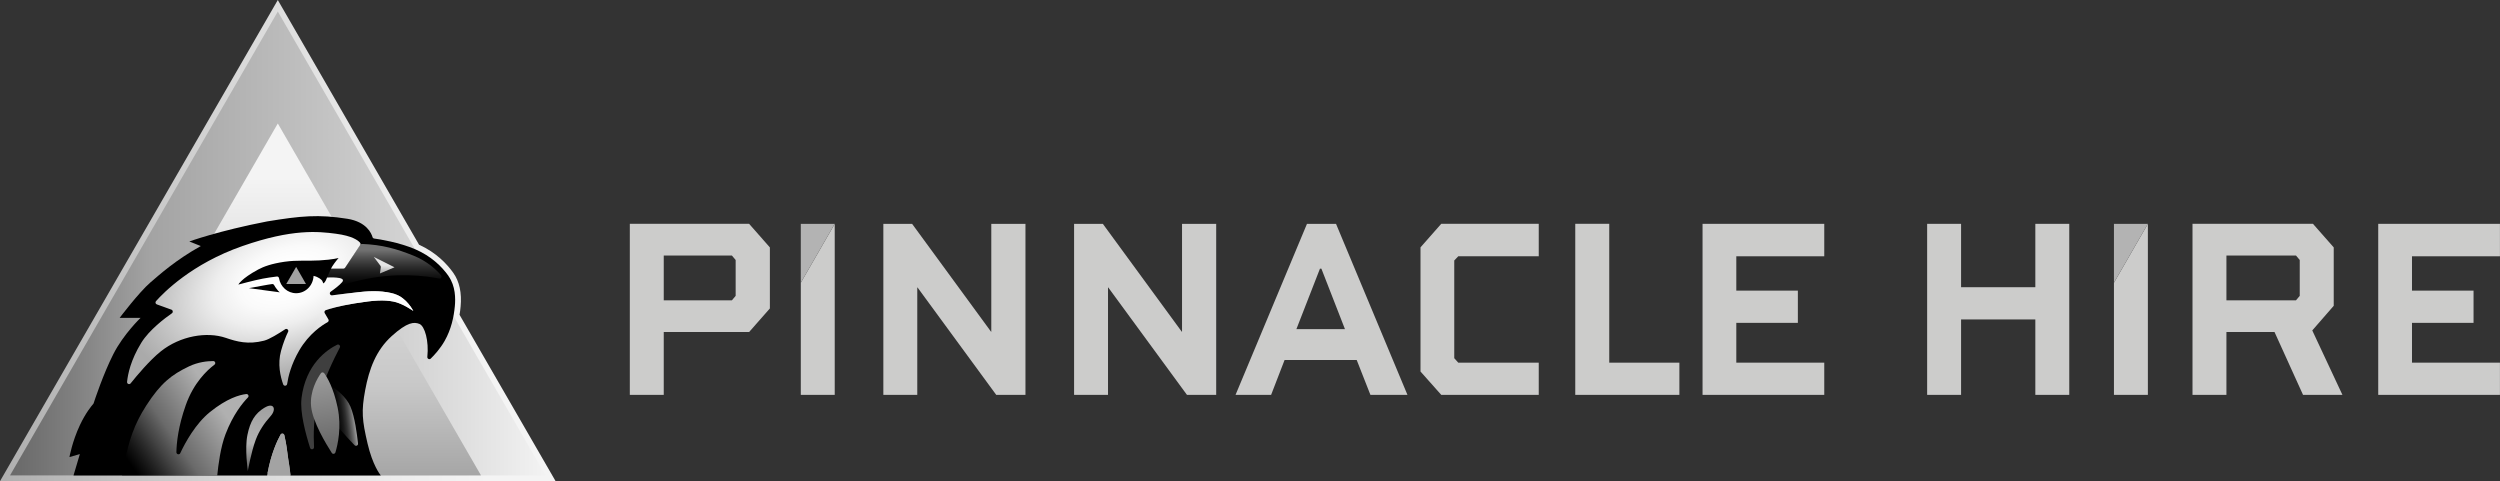
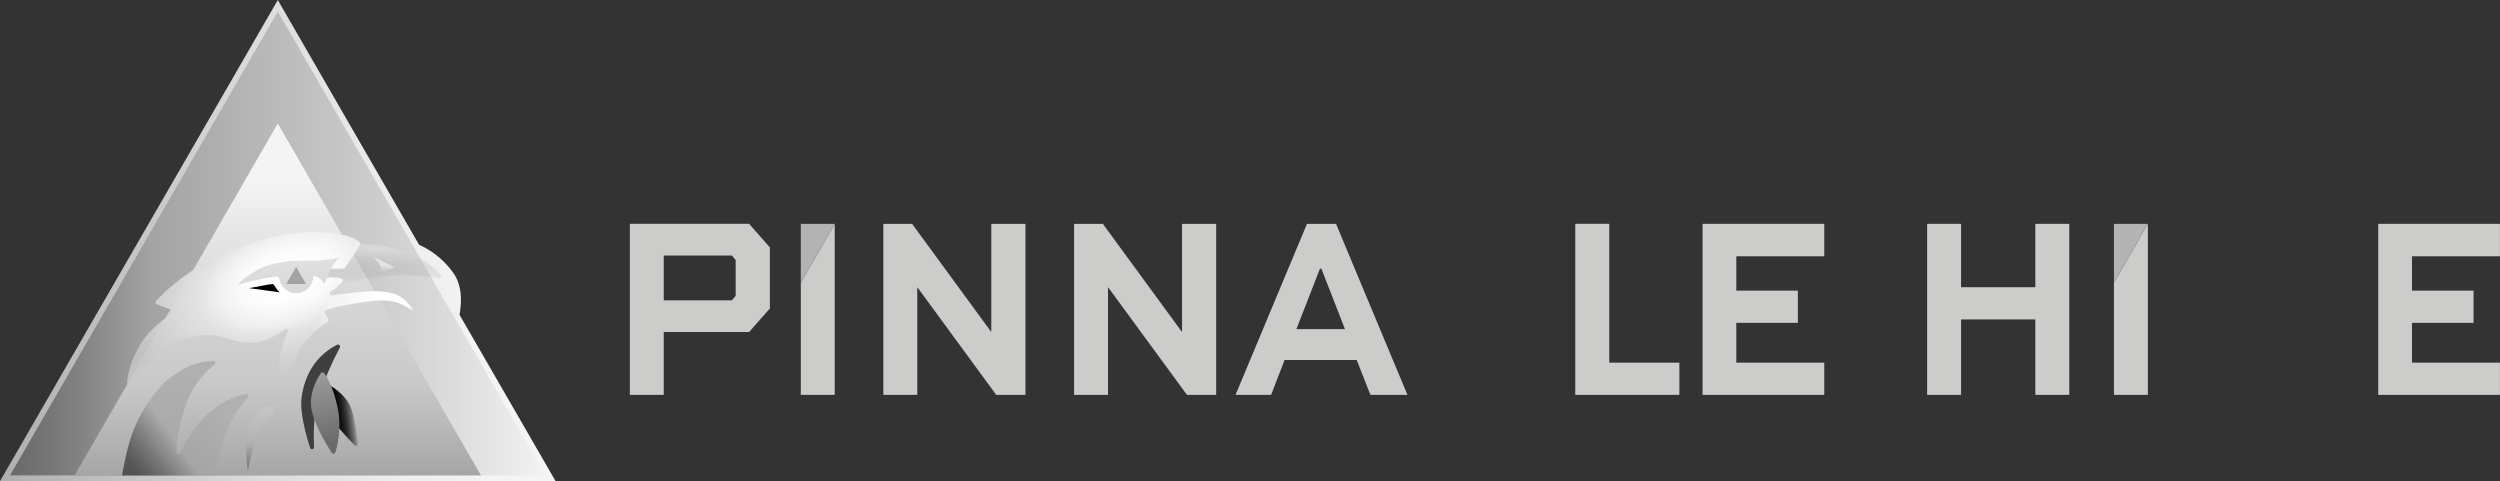
<svg xmlns="http://www.w3.org/2000/svg" xmlns:xlink="http://www.w3.org/1999/xlink" id="Layer_2" data-name="Layer 2" viewBox="0 0 425.2 81.84">
  <rect x="0" y="0" width="425.2" height="81.84" fill="#333333" stroke="none" />
  <defs>
    <style>      .cls-1 {        fill: url(#linear-gradient-2);      }      .cls-2 {        fill: #3f3f3f;      }      .cls-3 {        fill: url(#linear-gradient-8);      }      .cls-3, .cls-4 {        opacity: .5;      }      .cls-5 {        fill: url(#linear-gradient-6);      }      .cls-4 {        fill: url(#linear-gradient-7);      }      .cls-6 {        fill: url(#linear-gradient-10);      }      .cls-7 {        fill: url(#radial-gradient);      }      .cls-8 {        fill: #a3a3a3;      }      .cls-9 {        fill: url(#linear-gradient-5);      }      .cls-10 {        fill: url(#Dark_Gradient_4);      }      .cls-11 {        fill: #b3b3b3;      }      .cls-12 {        fill: url(#linear-gradient-9);      }      .cls-13 {        fill: #cccccb;      }      .cls-14 {        fill: url(#linear-gradient-3);      }      .cls-15 {        fill: url(#linear-gradient);      }      .cls-16 {        fill: url(#linear-gradient-4);      }      .cls-17 {        fill: url(#Dark_Gradient_3);      }    </style>
    <linearGradient id="linear-gradient" x1="-11.22" y1="40.92" x2="83.28" y2="40.92" gradientUnits="userSpaceOnUse">
      <stop offset="0" stop-color="#a3a3a3" />
      <stop offset=".39" stop-color="#c8c8c8" />
      <stop offset=".58" stop-color="#dbdbdb" />
      <stop offset=".83" stop-color="#ededed" />
      <stop offset="1" stop-color="#f4f4f4" />
    </linearGradient>
    <linearGradient id="linear-gradient-2" x1="2.68" y1="41.41" x2="93.79" y2="41.41" gradientUnits="userSpaceOnUse">
      <stop offset="0" stop-color="#6a6a6a" />
      <stop offset=".11" stop-color="gray" />
      <stop offset=".25" stop-color="#a3a3a3" />
      <stop offset=".63" stop-color="#c8c8c8" />
      <stop offset=".83" stop-color="#dedede" />
      <stop offset="1" stop-color="#f4f4f4" />
    </linearGradient>
    <linearGradient id="linear-gradient-3" x1="47.25" y1="82.19" x2="47.25" y2="30.3" gradientUnits="userSpaceOnUse">
      <stop offset="0" stop-color="#a3a3a3" />
      <stop offset=".32" stop-color="#c8c8c8" />
      <stop offset=".61" stop-color="#d7d7d7" />
      <stop offset="1" stop-color="#f4f4f4" />
    </linearGradient>
    <linearGradient id="Dark_Gradient_4" data-name="Dark Gradient 4" x1="11.82" y1="58.81" x2="77.42" y2="58.81" gradientUnits="userSpaceOnUse">
      <stop offset="0" stop-color="#000" />
      <stop offset=".09" stop-color="#000" />
      <stop offset="1" stop-color="#000" />
    </linearGradient>
    <linearGradient id="Dark_Gradient_3" data-name="Dark Gradient 3" x1="-246.66" y1="-10.48" x2="-242.2" y2="-10.48" gradientTransform="translate(301.97 51.38) rotate(-7)" gradientUnits="userSpaceOnUse">
      <stop offset="0" stop-color="#000" />
      <stop offset=".24" stop-color="#020202" />
      <stop offset=".4" stop-color="#0b0b0b" />
      <stop offset=".53" stop-color="#1a1a1a" />
      <stop offset=".65" stop-color="#2f2f2f" />
      <stop offset=".76" stop-color="#4b4b4b" />
      <stop offset=".87" stop-color="#6d6d6d" />
      <stop offset=".97" stop-color="#949494" />
      <stop offset="1" stop-color="#a3a3a3" />
    </linearGradient>
    <linearGradient id="linear-gradient-4" x1="56.06" y1="75.55" x2="54.14" y2="61.86" gradientUnits="userSpaceOnUse">
      <stop offset="0" stop-color="#6a6a6a" />
      <stop offset="1" stop-color="#a3a3a3" />
    </linearGradient>
    <linearGradient id="linear-gradient-5" x1="44.23" y1="80.11" x2="44.23" y2="68.98" gradientUnits="userSpaceOnUse">
      <stop offset="0" stop-color="#6a6a6a" stop-opacity=".9" />
      <stop offset=".42" stop-color="#b1b1b1" />
      <stop offset="1" stop-color="#c8c8c8" stop-opacity=".8" />
    </linearGradient>
    <linearGradient id="linear-gradient-6" x1="22.64" y1="79.61" x2="40.4" y2="67.4" gradientUnits="userSpaceOnUse">
      <stop offset="0" stop-color="#000" stop-opacity=".5" />
      <stop offset=".26" stop-color="#6f6f6f" stop-opacity=".6" />
      <stop offset=".4" stop-color="#a3a3a3" stop-opacity=".65" />
      <stop offset=".62" stop-color="#a9a9a9" stop-opacity=".83" />
      <stop offset=".84" stop-color="#b0b0b0" />
    </linearGradient>
    <radialGradient id="radial-gradient" cx="48.97" cy="47.23" fx="48.97" fy="47.23" r="28.33" gradientTransform="translate(-6.36 37.83) rotate(-19.6) scale(1 .58)" gradientUnits="userSpaceOnUse">
      <stop offset=".15" stop-color="#fff" />
      <stop offset=".3" stop-color="#fafafa" />
      <stop offset=".46" stop-color="#eee" />
      <stop offset=".54" stop-color="#e4e4e4" />
      <stop offset="1" stop-color="#c8c8c8" stop-opacity=".85" />
    </radialGradient>
    <linearGradient id="linear-gradient-7" x1="57.57" y1="43.9" x2="57.57" y2="43.87" gradientUnits="userSpaceOnUse">
      <stop offset="0" stop-color="#6a6a6a" stop-opacity="0" />
      <stop offset=".8" stop-color="#e4e4e4" />
    </linearGradient>
    <linearGradient id="linear-gradient-8" x1="65.25" y1="48.65" x2="65.24" y2="40.97" xlink:href="#linear-gradient-7" />
    <linearGradient id="linear-gradient-9" x1="50.7" y1="57.74" x2="58.43" y2="61.59" gradientUnits="userSpaceOnUse">
      <stop offset=".15" stop-color="#fff" stop-opacity="0" />
      <stop offset=".19" stop-color="#fff" stop-opacity=".07" />
      <stop offset=".32" stop-color="#fff" stop-opacity=".31" />
      <stop offset=".45" stop-color="#fff" stop-opacity=".52" />
      <stop offset=".57" stop-color="#fff" stop-opacity=".69" />
      <stop offset=".69" stop-color="#fff" stop-opacity=".83" />
      <stop offset=".81" stop-color="#fff" stop-opacity=".92" />
      <stop offset=".91" stop-color="#fff" stop-opacity=".98" />
      <stop offset="1" stop-color="#fff" />
    </linearGradient>
    <linearGradient id="linear-gradient-10" x1="65.19" y1="47.44" x2="65.36" y2="44.46" gradientUnits="userSpaceOnUse">
      <stop offset="0" stop-color="#c8c8c8" stop-opacity=".6" />
      <stop offset="0" stop-color="#a3a3a3" stop-opacity=".8" />
      <stop offset=".77" stop-color="#e4e4e4" />
    </linearGradient>
  </defs>
  <g id="Layer_1-2" data-name="Layer 1">
    <g>
      <path class="cls-15" d="m78.16,53.54c.08-.47.14-.94.18-1.39.22-2.34-.2-4.28-1.25-5.75-1.02-1.44-2.86-3.44-5.82-4.78L47.34.16l-.09-.16L.09,81.68l-.09.16h94.5l-16.34-28.3Z" />
      <g>
        <g>
          <polygon class="cls-1" points="92.8 80.86 1.7 80.86 47.25 1.96 92.8 80.86" />
          <polygon class="cls-14" points="81.81 80.86 12.69 80.86 47.25 21 81.81 80.86" />
        </g>
-         <path class="cls-10" d="m76.3,46.96c-1.2-1.7-3.04-3.42-5.62-4.54-2.77-1.21-6.15-1.73-7.04-1.85-.13-.02-.24-.11-.28-.23-.18-.64-1.01-2.61-4.28-3.13-4.92-.78-7.93-.49-13.65.45-8.31,1.61-13.23,3.41-13.23,3.41l1.95.78c-4.28,2.38-6.99,4.84-8.56,6.18-1.95,1.67-5.24,6.03-5.24,6.03h3.56s-2.93,2.8-4.64,6.18c-1.71,3.38-3.17,7.8-3.35,8.36-.01.04-.03.07-.06.1-.22.24-1.29,1.51-2.27,3.6-1.32,2.81-1.78,5.44-1.78,5.44l1.77-.51-1.08,3.64h32.93c.03-.17.06-.33.09-.49.61-3.25,1.63-5.42,2.2-6.45.15-.27.56-.22.63.08.15.62.36,1.62.53,3.06.18,1.48.37,2.19.52,3.8h15.37c-.16-.19-1.4-1.77-2.26-5.45-.92-3.94-1.07-5.48-.4-9.07.67-3.59,1.84-6.77,4.51-9.19,2.68-2.41,3.79-2.43,4.71-2.07s1.64,2.91,1.35,5.61c-.03.32.35.51.58.29.65-.63,1.61-1.69,2.36-3,1.13-1.99,1.57-4.09,1.74-5.92.12-1.28.13-3.4-1.07-5.1Z" />
-         <path class="cls-8" d="m45.85,80.86l-.34-.42c.61-3.29,1.64-5.48,2.21-6.52.15-.28.56-.22.64.08.15.62.35,1.62.53,3.05.18,1.48.37,2.19.52,3.8h-3.55Z" />
        <g>
          <path class="cls-2" d="m51.28,67.78c-.28,2.31.68,5.94,1.46,8.39.12.39.69.28.67-.12-.1-2.09-.08-5.04.56-7.59.87-3.47,2.91-7.61,3.83-9.36.15-.29-.16-.62-.46-.47-1.72.85-5.36,3.3-6.07,9.15Z" />
          <path class="cls-17" d="m56.35,65.67c-.21-.13-.48,0-.52.24-.16.91-.42,2.94.02,4.26s3.16,4.22,4.45,5.55c.23.23.62.05.59-.27-.16-1.54-.55-4.56-1.28-6.28s-2.47-3-3.27-3.49Z" />
          <path class="cls-16" d="m55.14,63.48c-.14-.19-.42-.2-.56,0-.59.84-1.91,3.04-1.67,5.62.25,2.64,2.58,6.47,3.52,7.93.16.25.53.19.62-.09.39-1.29,1.07-4.25.38-7.61-.69-3.33-1.77-5.14-2.28-5.85Z" />
        </g>
        <path class="cls-9" d="m44.98,69.34c-1.6.98-2.42,2.29-2.9,4.64s.07,6.13.07,6.13c0,0,.55-3.18,1.35-5.32.57-1.52,1.46-2.83,2.52-4.01s.55-2.42-1.04-1.43Z" />
        <path class="cls-5" d="m36.95,80.86c.18-1.83.57-4.83,1.41-7.02,1.27-3.33,2.92-5.33,3.81-6.24.23-.23.03-.62-.29-.58-1.14.13-3.28.73-6.17,3.06-2.45,1.98-4.2,5.18-5.05,6.99-.16.34-.66.22-.66-.15.03-1.6.31-4.38,1.59-8,1.35-3.83,3.64-5.96,4.88-6.89.27-.2.13-.63-.21-.62-1,0-2.57.16-4.15.92-2.9,1.39-4.75,2.8-7.22,6.62-2.12,3.29-2.95,5.99-3.71,9.71-.12.61-.3,1.46-.43,2.22h16.18Z" />
        <path class="cls-7" d="m67.13,50c-1.78-.54-3.87-.55-5.93-.33-1.76.19-3.52.41-4.71.56-.36.05-.54-.42-.24-.62.69-.49,1.5-1.11,1.94-1.63.86-1.01-2.56-.78-2.56-.78-.08.2-.15.37-.21.48-.22.46-.44.52-.44.52,0,0-.08-.27-.18-.45-.09-.15-.61-.65-1.47-.83-.07,1.64-1.36,2.95-2.96,2.95-1.46,0-2.67-1.1-2.91-2.54-.03-.19-.19-.33-.38-.3-.84.1-1.7.23-2.39.36-1.47.28-4.15,1.01-4.15,1.01,0,0,.48-1,3.37-2.56.95-.51,2.28-1,4.48-1.32,2.2-.31,3.62-.1,5.95-.23s3.25-.42,3.25-.42c0,0-.64.74-1.07,1.42-.08.12-.15.26-.23.41h2.11c.12-.01.22-.07.29-.16l2.56-3.85c.09-.13.08-.3-.02-.41-.32-.39-1.29-1.16-4.12-1.53-3-.39-7.37-.86-15.88,2.1-8.62,3-13.45,7.96-14.7,9.37-.16.18-.09.47.14.55l2.49.9c.26.09.31.45.08.61-1.17.81-3.87,2.84-5.2,5-1.81,2.94-2.3,5.36-2.43,6.67-.03.34.39.52.61.25,1.06-1.32,3.24-3.93,5.13-5.44,3.31-2.64,7.82-3.39,11.04-2.3,1.9.65,3.81,1.18,6.53.48.88-.22,2.48-1.21,3.58-1.94.29-.19.65.12.5.43-.37.76-.82,1.86-1.2,3.24-.62,2.24-.11,4.4.36,5.7.12.34.61.29.67-.06.19-1.27.7-3.35,2.04-5.67,1.69-2.93,4.01-4.4,4.84-4.85.17-.09.22-.31.13-.47l-.62-1.07c-.11-.19-.02-.43.19-.5.66-.23,2.19-.7,4.9-1.15,3.46-.57,4.97-.61,6.56-.32,1.59.29,3.43,1.62,3.43,1.62,0,0-1.12-2.27-3.17-2.88Z" />
        <polygon class="cls-8" points="52.04 48.3 48.69 48.3 50.37 45.39 52.04 48.3" />
        <g>
          <path class="cls-4" d="m57.58,43.87s0,0,0,0c0,0-.01.02-.02.03.01-.02.03-.03.03-.03Z" />
          <path class="cls-3" d="m58.39,45.69h-1.88c-.14,0-.26.09-.31.21-.24.55-.88,1.99-.77,1.78.06-.12.13-.29.21-.48,0,0,3.43-.22,2.56.78-.19.22-.46.47-.75.72,1.07-.33,2.26-.67,3.61-.99,6.3-1.51,11.57-.75,13.63-.33.32.07.54-.32.32-.57-.78-.9-2.33-2.39-4.71-3.34-2.81-1.12-5.24-1.85-8.74-1.98-.12,0-.24.06-.31.16l-2.57,3.88c-.06.1-.17.15-.29.15Z" />
        </g>
        <path class="cls-12" d="m67.13,50c-1.78-.54-3.87-.55-5.93-.33-1.76.19-3.52.41-4.71.56-.36.05-.54-.42-.24-.62.69-.49,1.5-1.11,1.94-1.63.86-1.01-2.56-.78-2.56-.78-.08.2-.15.37-.21.48-.22.46-.44.52-.44.52,0,0-.08-.27-.18-.45-.09-.15-.61-.65-1.47-.83-.07,1.64-1.36,2.95-2.96,2.95-1.46,0-2.67-1.1-2.91-2.54-.03-.19-.19-.33-.38-.3-.84.1-1.7.23-2.39.36-1.47.28-4.15,1.01-4.15,1.01,0,0,.48-1,3.37-2.56.95-.51,2.28-1,4.48-1.32,2.2-.31,3.62-.1,5.95-.23s3.25-.42,3.25-.42c0,0-.64.74-1.07,1.42-.08.12-.15.26-.23.41h2.11c.12-.01.22-.07.29-.16l2.56-3.85c.09-.13.08-.3-.02-.41-.32-.39-1.29-1.16-4.12-1.53-3-.39-7.37-.86-15.88,2.1-8.62,3-13.45,7.96-14.7,9.37-.16.18-.09.47.14.55l2.49.9c.26.09.31.45.08.61-1.17.81-3.87,2.84-5.2,5-1.81,2.94-2.3,5.36-2.43,6.67-.03.34.39.52.61.25,1.06-1.32,3.24-3.93,5.13-5.44,3.31-2.64,7.82-3.39,11.04-2.3,1.9.65,3.81,1.18,6.53.48.88-.22,2.48-1.21,3.58-1.94.29-.19.65.12.5.43-.37.76-.82,1.86-1.2,3.24-.62,2.24-.11,4.4.36,5.7.12.34.61.29.67-.06.19-1.27.7-3.35,2.04-5.67,1.69-2.93,4.01-4.4,4.84-4.85.17-.09.22-.31.13-.47l-.62-1.07c-.11-.19-.02-.43.19-.5.66-.23,2.19-.7,4.9-1.15,3.46-.57,4.97-.61,6.56-.32,1.59.29,3.43,1.62,3.43,1.62,0,0-1.12-2.27-3.17-2.88Z" />
        <path d="m47.32,49.47s-.02-.02-.03-.03c-.08-.09-.16-.18-.23-.29-.17-.21-.31-.42-.44-.66-.07-.12-.19-.2-.33-.18-.92.12-2.25.4-3.95.7l5.24.71s-.12-.1-.26-.24Z" />
        <path class="cls-6" d="m63.6,43.71l3.5,1.75-2.48,1.05.15-1.06c.01-.09-.01-.18-.07-.26l-1.12-1.49Z" />
      </g>
      <path class="cls-13" d="m112.89,67.16h-5.77v-29.09h20.29l3.53,4.01v10.38l-3.53,4.01h-14.52v10.69Zm0-16.08h11.59l.64-.76v-6.1l-.64-.76h-11.59v7.62Z" />
      <path class="cls-13" d="m174.41,38.07v29.09h-4.97l-13.39-18.27h-.04v18.27h-5.77v-29.09h4.89l13.43,18.35h.04v-18.35h5.81Z" />
      <path class="cls-13" d="m206.85,38.07v29.09h-4.97l-13.39-18.27h-.04v18.27h-5.77v-29.09h4.89l13.43,18.35h.04v-18.35h5.81Z" />
      <path class="cls-13" d="m222.3,38.07h4.93l12.15,29.09h-6.3l-2.33-5.93h-12.27l-2.29,5.93h-6.05l12.15-29.09Zm-1.81,17.91h8.26l-4.01-10.29h-.24l-4.01,10.29Z" />
-       <path class="cls-13" d="m261.71,43.59h-13.69l-.68.71v16.62l.68.76h13.69v5.48h-16.58l-3.53-3.97v-21.12l3.53-4.01h16.58v5.52Z" />
      <path class="cls-13" d="m273.7,38.07v23.61h11.93v5.48h-17.71v-29.09h5.77Z" />
      <path class="cls-13" d="m305.78,54.91h-10.47v6.77h14.96v5.48h-20.7v-29.09h20.7v5.52h-14.96v5.84h10.47v5.48Z" />
      <path class="cls-13" d="m136.2,67.16v-19.07l5.77-10.02v29.09h-5.77Z" />
      <path class="cls-11" d="m136.2,48.09v-10.02h5.77l-5.77,10.02Z" />
      <path class="cls-13" d="m327.77,67.16v-29.09h5.77v10.78h12.63v-10.78h5.77v29.09h-5.77v-12.83h-12.63v12.83h-5.77Z" />
-       <path class="cls-13" d="m386.85,56.47h-8.18v10.69h-5.77v-29.09h20.49l3.53,4.01v9.93l-3.65,4.19,5.13,10.96h-6.7l-4.85-10.69Zm3.65-5.39l.64-.76v-6.1l-.64-.76h-11.83v7.62h11.83Z" />
      <path class="cls-13" d="m420.7,54.91h-10.47v6.77h14.96v5.48h-20.7v-29.09h20.7v5.52h-14.96v5.84h10.47v5.48Z" />
      <path class="cls-13" d="m359.54,67.16v-19.07l5.77-10.02v29.09h-5.77Z" />
      <path class="cls-11" d="m359.54,48.09v-10.02h5.77l-5.77,10.02Z" />
    </g>
  </g>
</svg>